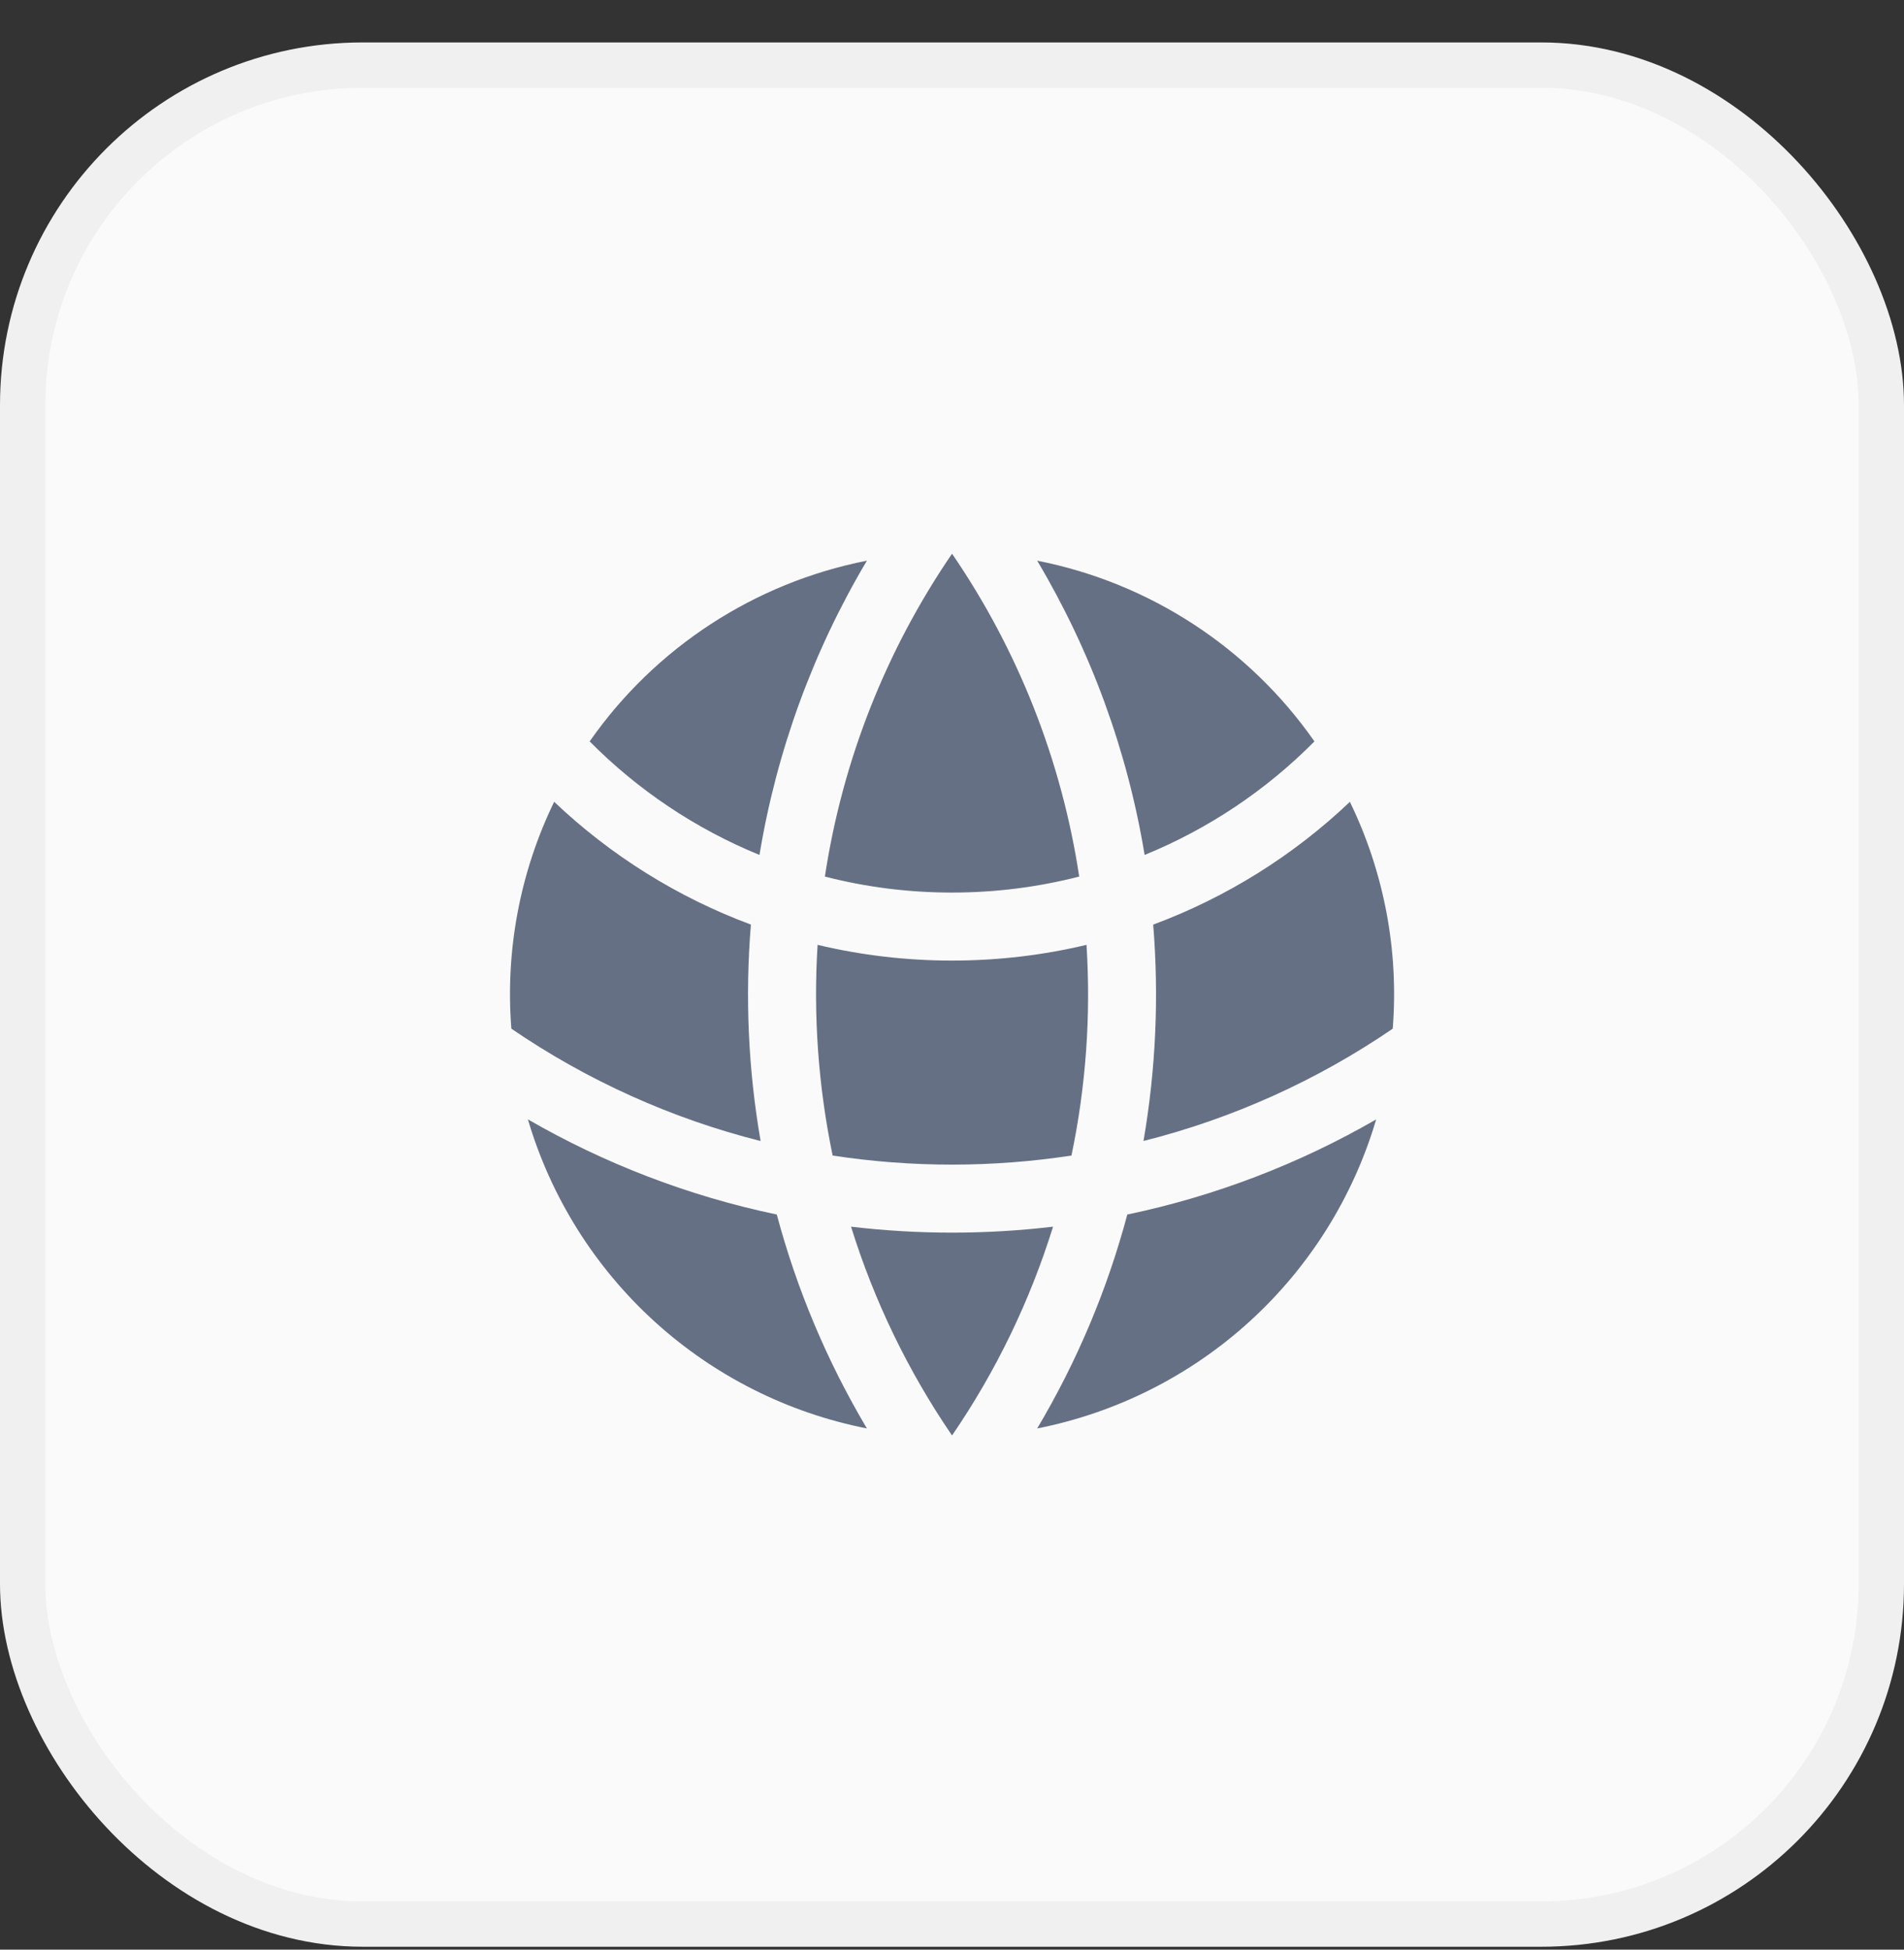
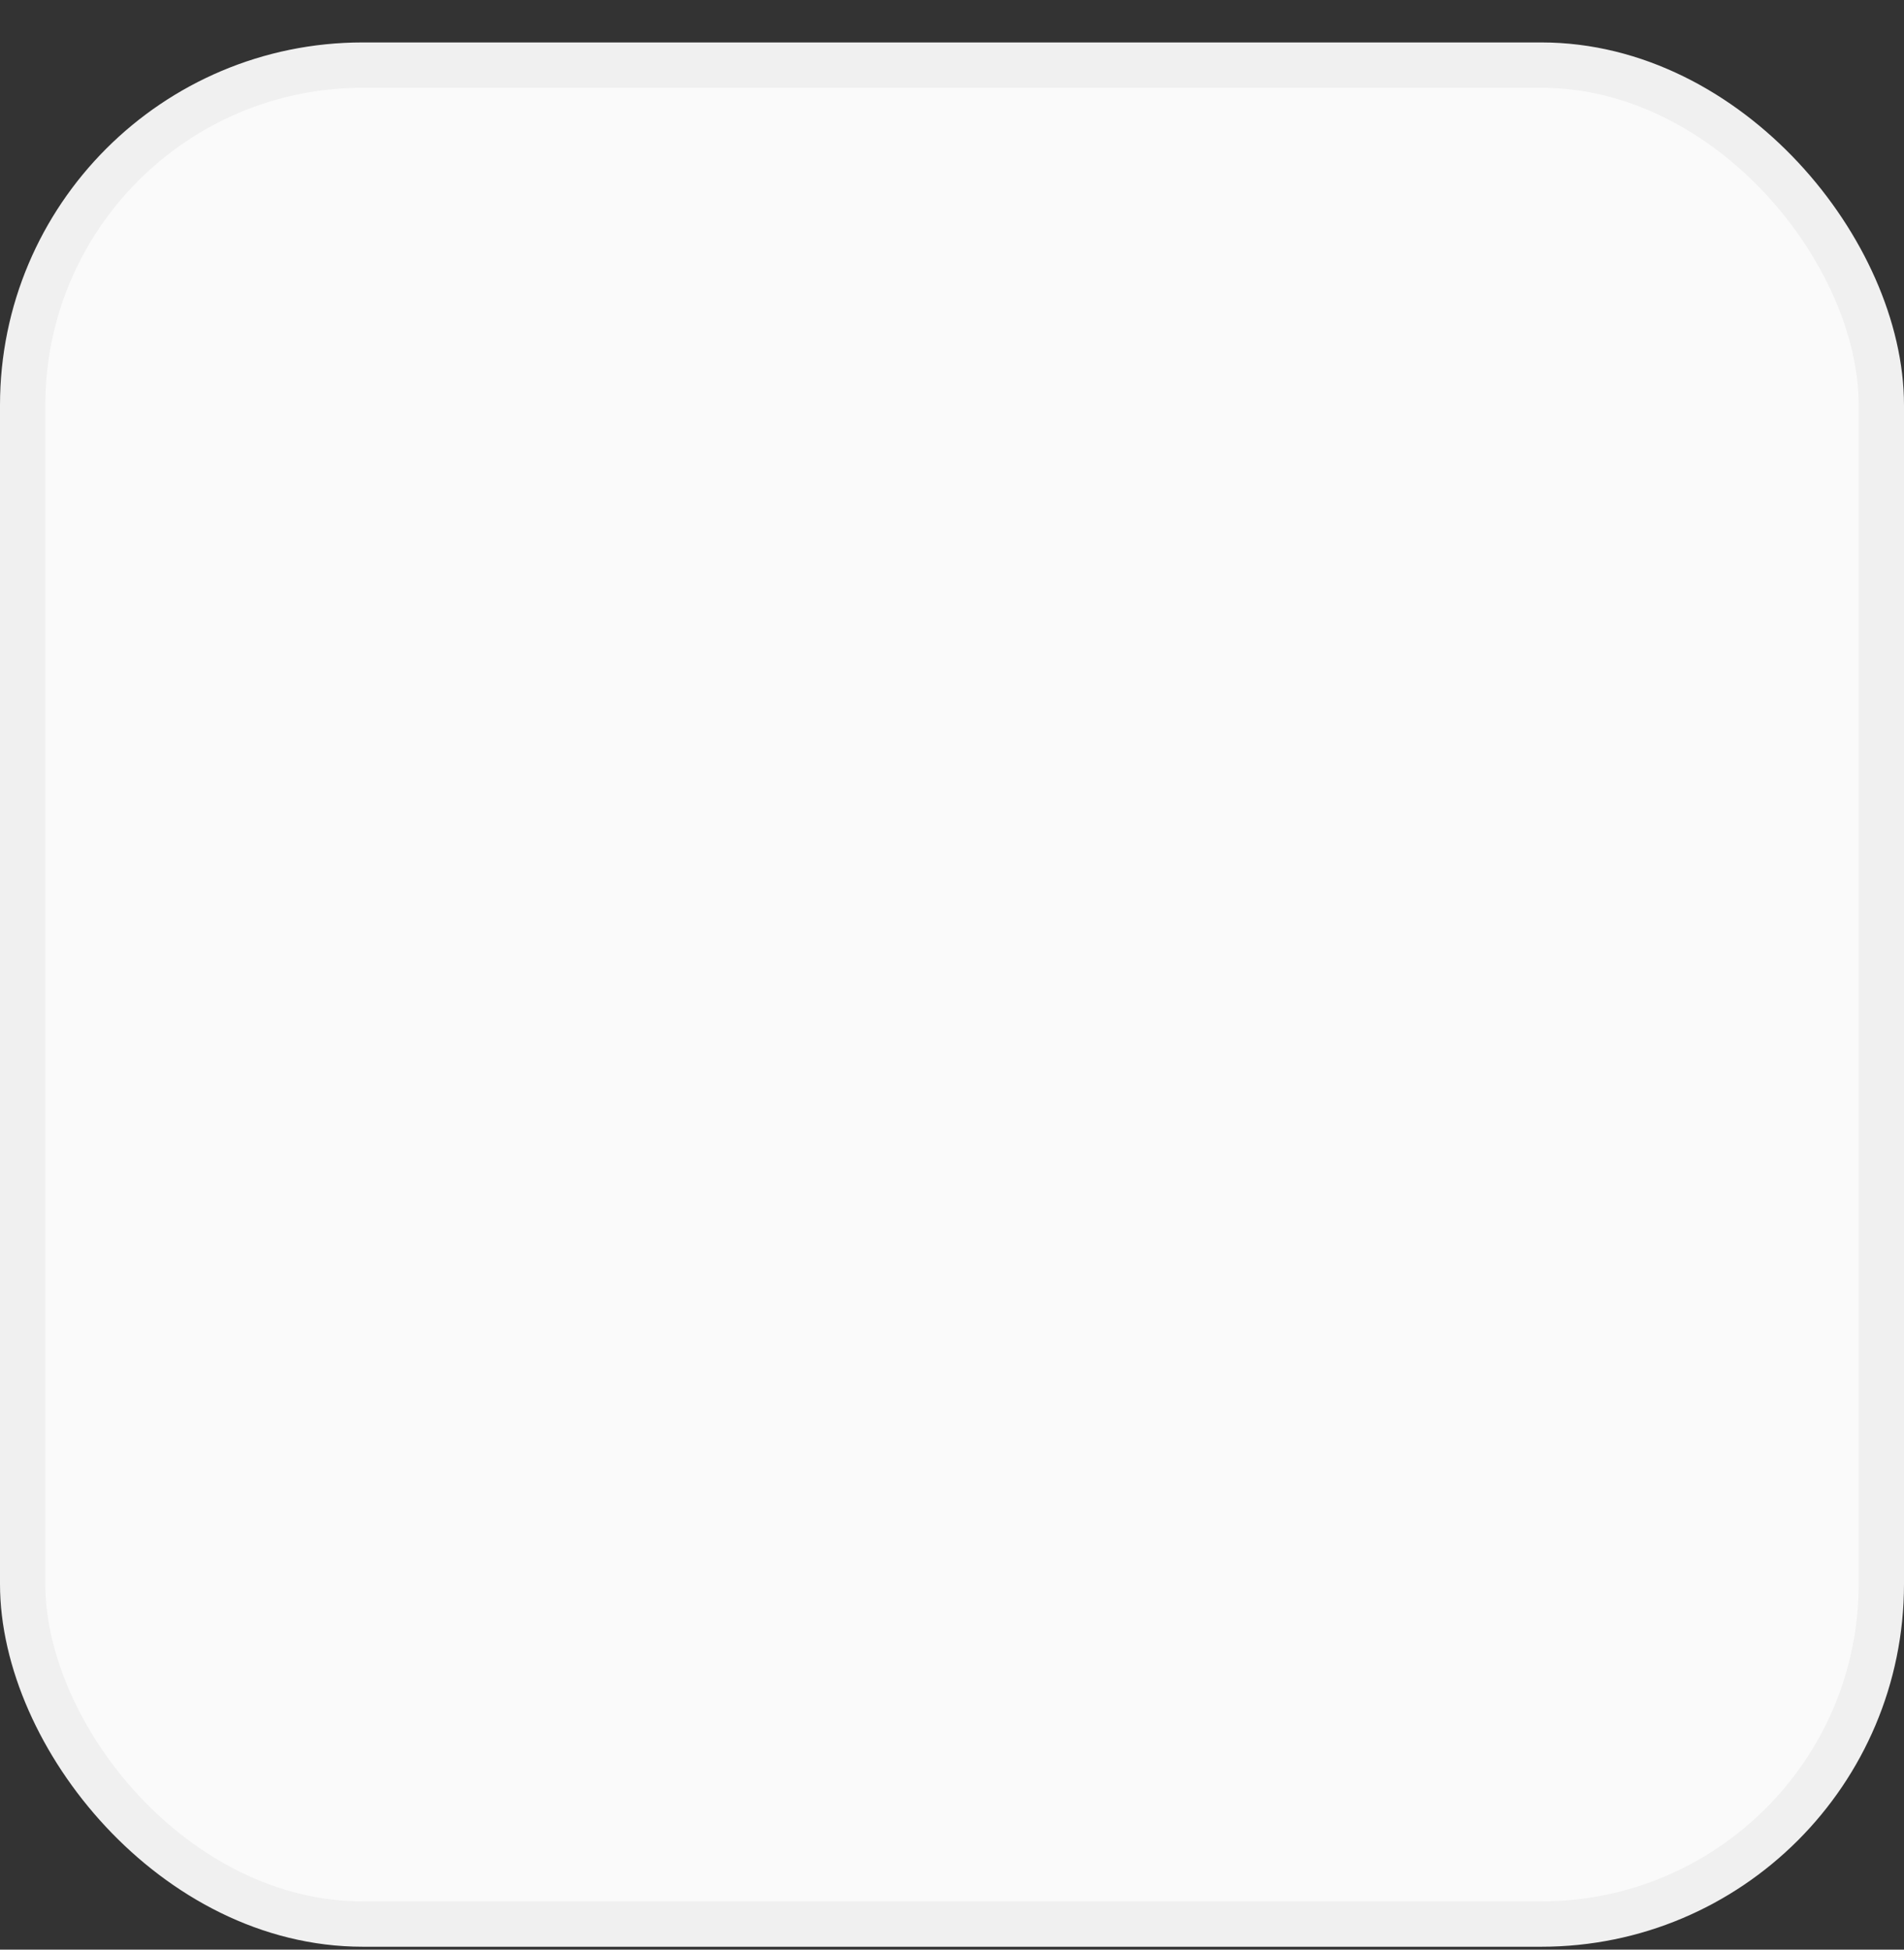
<svg xmlns="http://www.w3.org/2000/svg" width="42" height="43" viewBox="0 0 42 43" fill="none">
  <rect x="0" y="0" width="42" height="43" fill="#333333" stroke="none" />
  <rect x="0.5" y="1.436" width="41" height="41" rx="7.5" fill="#FAFAFA" />
  <rect x="0.5" y="1.436" width="41" height="41" rx="7.5" stroke="#F0F0F0" />
-   <path d="M30.722 22.688C30.858 20.966 30.532 19.239 29.777 17.685C28.529 18.871 27.052 19.793 25.438 20.393C25.568 21.986 25.496 23.59 25.224 25.165C27.189 24.67 29.05 23.831 30.722 22.688ZM23.635 25.486C23.955 23.959 24.066 22.396 23.967 20.839C23.015 21.066 22.022 21.186 21.001 21.186C19.98 21.186 18.987 21.066 18.035 20.839C17.938 22.396 18.05 23.959 18.367 25.486C20.113 25.753 21.889 25.753 23.635 25.486ZM18.773 27.055C20.253 27.23 21.749 27.23 23.229 27.055C22.72 28.692 21.97 30.245 21.001 31.66C20.033 30.245 19.282 28.692 18.773 27.055ZM16.778 25.166C16.505 23.59 16.433 21.986 16.564 20.392C14.949 19.792 13.473 18.87 12.224 17.684C11.47 19.238 11.144 20.966 11.28 22.688C12.952 23.831 14.814 24.671 16.778 25.166ZM30.357 24.688C29.852 26.399 28.888 27.939 27.57 29.141C26.252 30.342 24.629 31.16 22.879 31.505C23.756 30.031 24.425 28.444 24.867 26.787C26.797 26.383 28.65 25.674 30.357 24.689V24.688ZM11.645 24.688C13.327 25.659 15.175 26.376 17.135 26.787C17.578 28.444 18.247 30.031 19.123 31.505C17.373 31.16 15.751 30.343 14.432 29.141C13.114 27.939 12.15 26.4 11.645 24.689V24.688ZM22.879 12.366C25.357 12.853 27.549 14.282 28.995 16.352C27.928 17.43 26.654 18.282 25.249 18.856C24.871 16.564 24.067 14.363 22.879 12.366ZM21.001 12.212C22.461 14.344 23.419 16.778 23.806 19.333C22.909 19.563 21.969 19.686 21.001 19.686C20.033 19.686 19.093 19.564 18.196 19.333C18.583 16.778 19.542 14.344 21.001 12.212ZM19.123 12.366C17.935 14.363 17.132 16.564 16.753 18.856C15.349 18.282 14.075 17.43 13.007 16.352C14.453 14.282 16.646 12.853 19.123 12.366Z" fill="#667085" />
</svg>